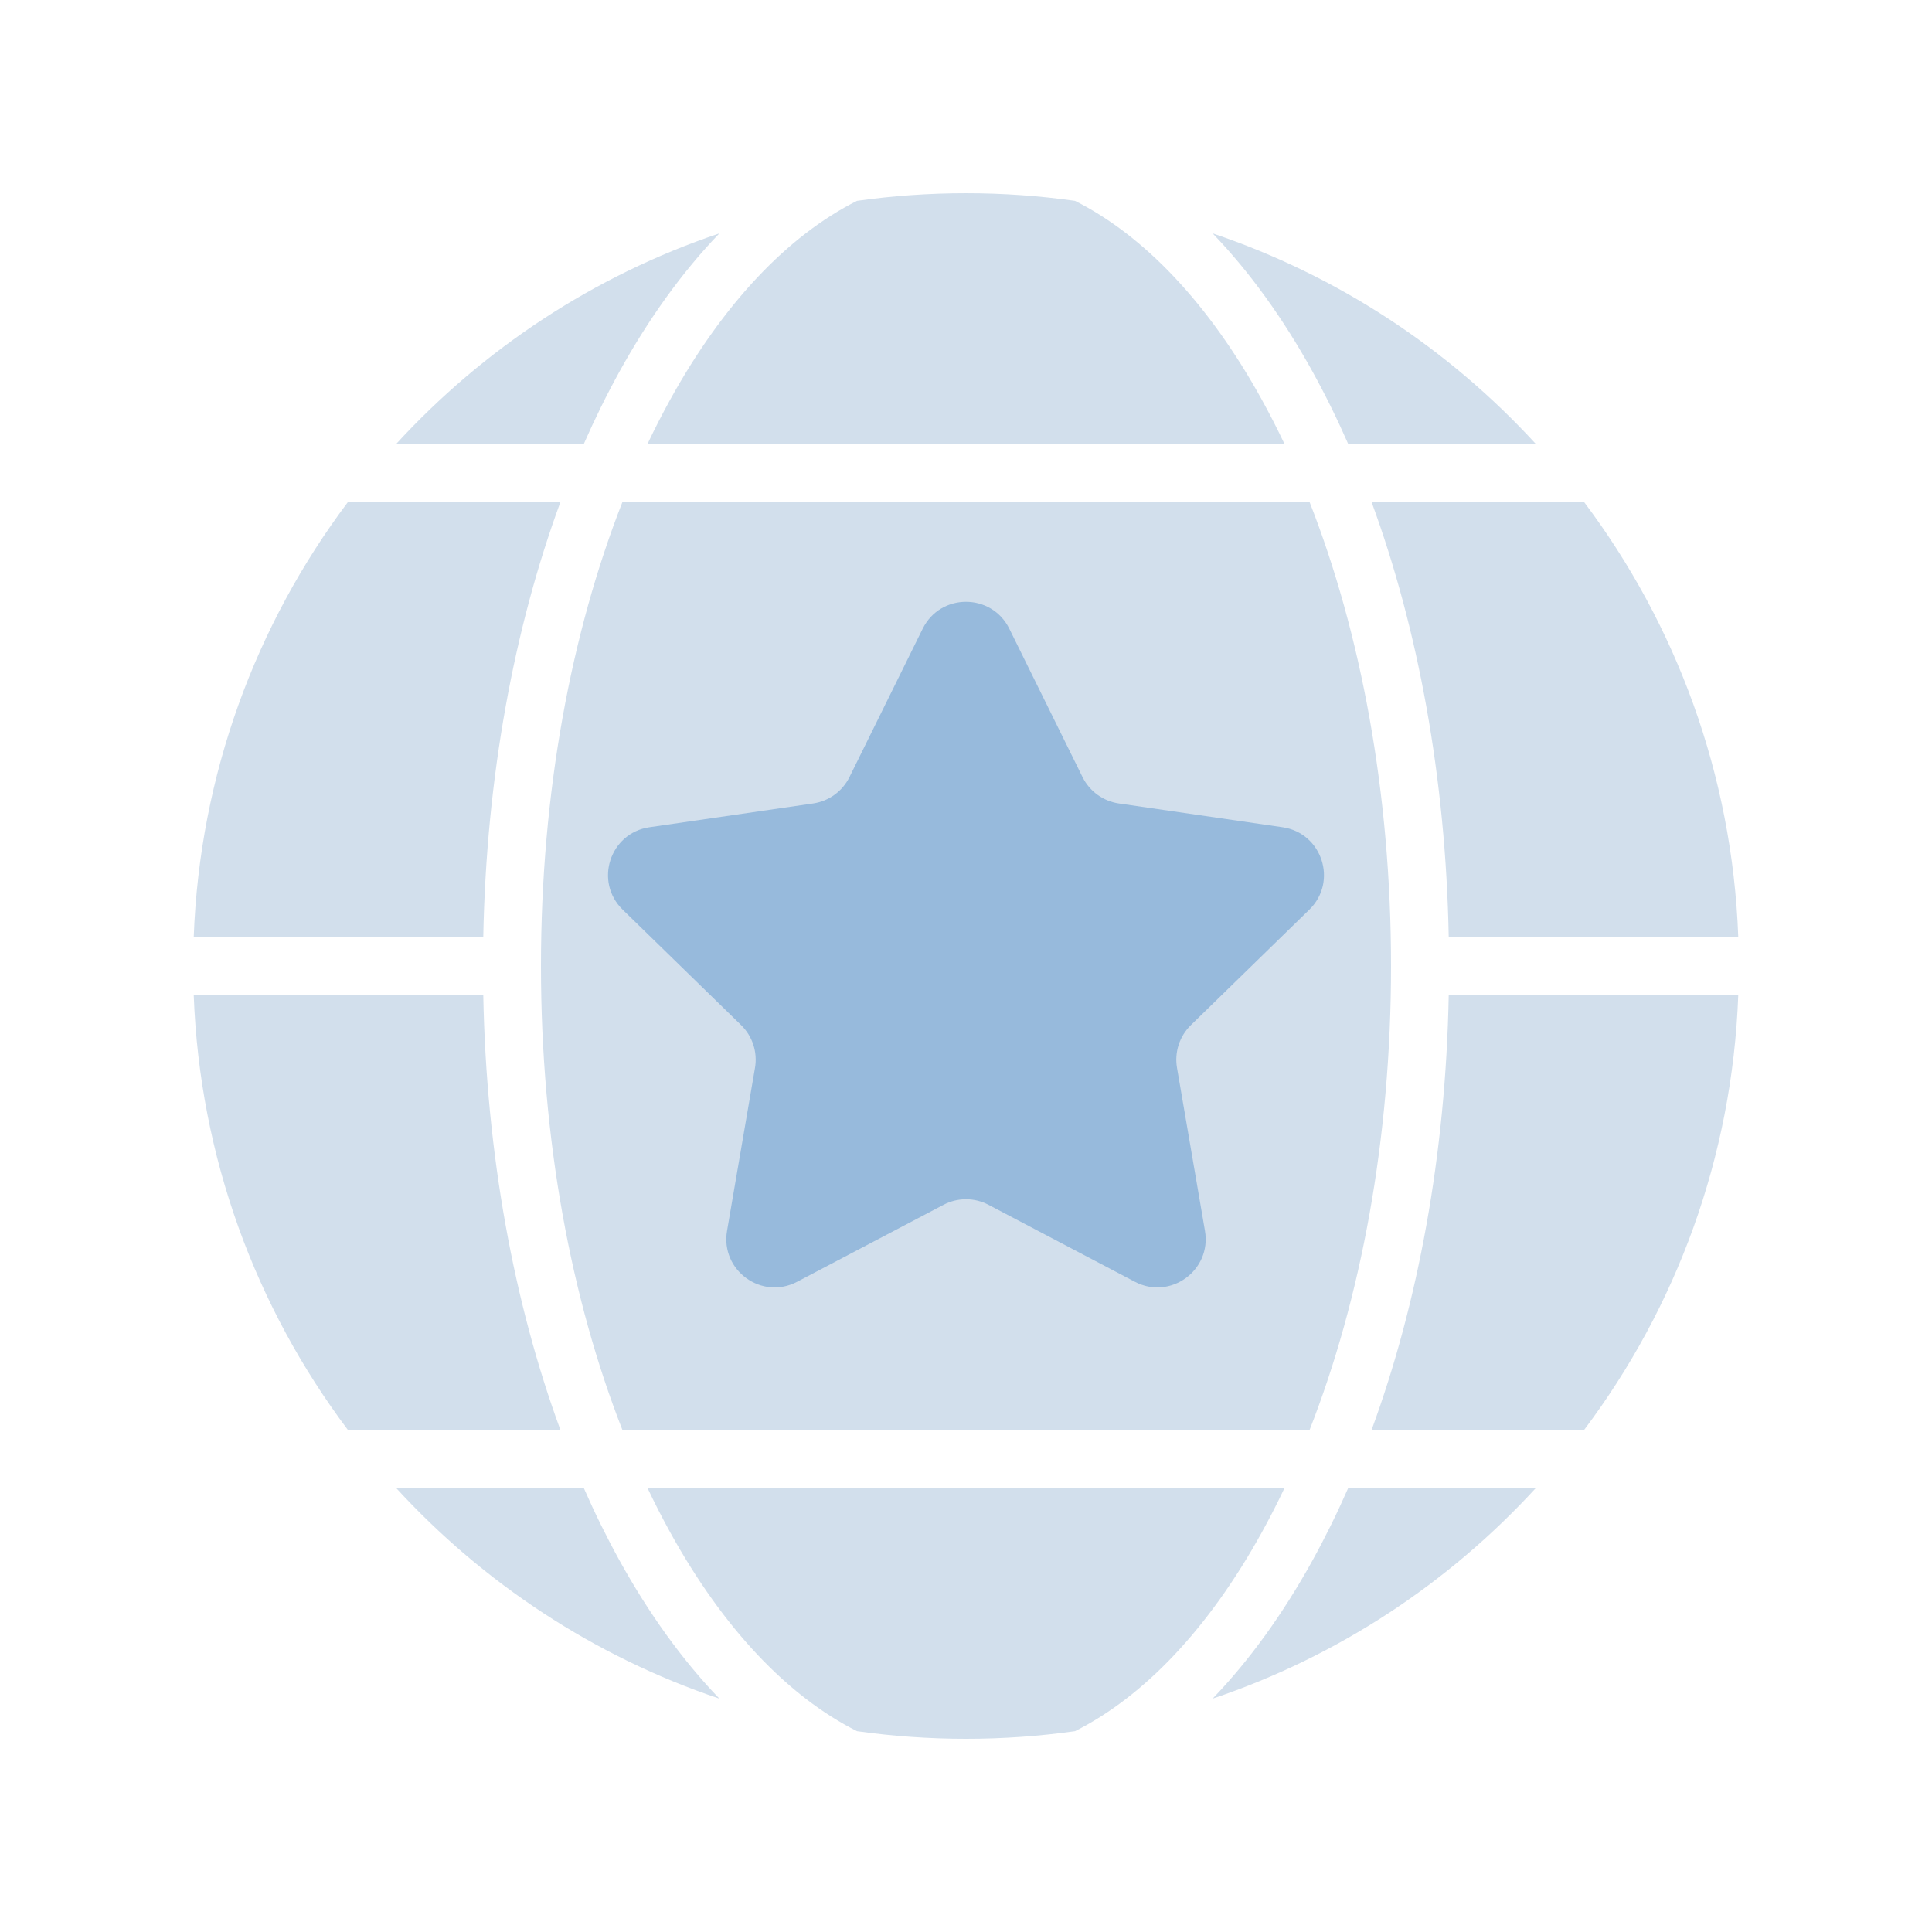
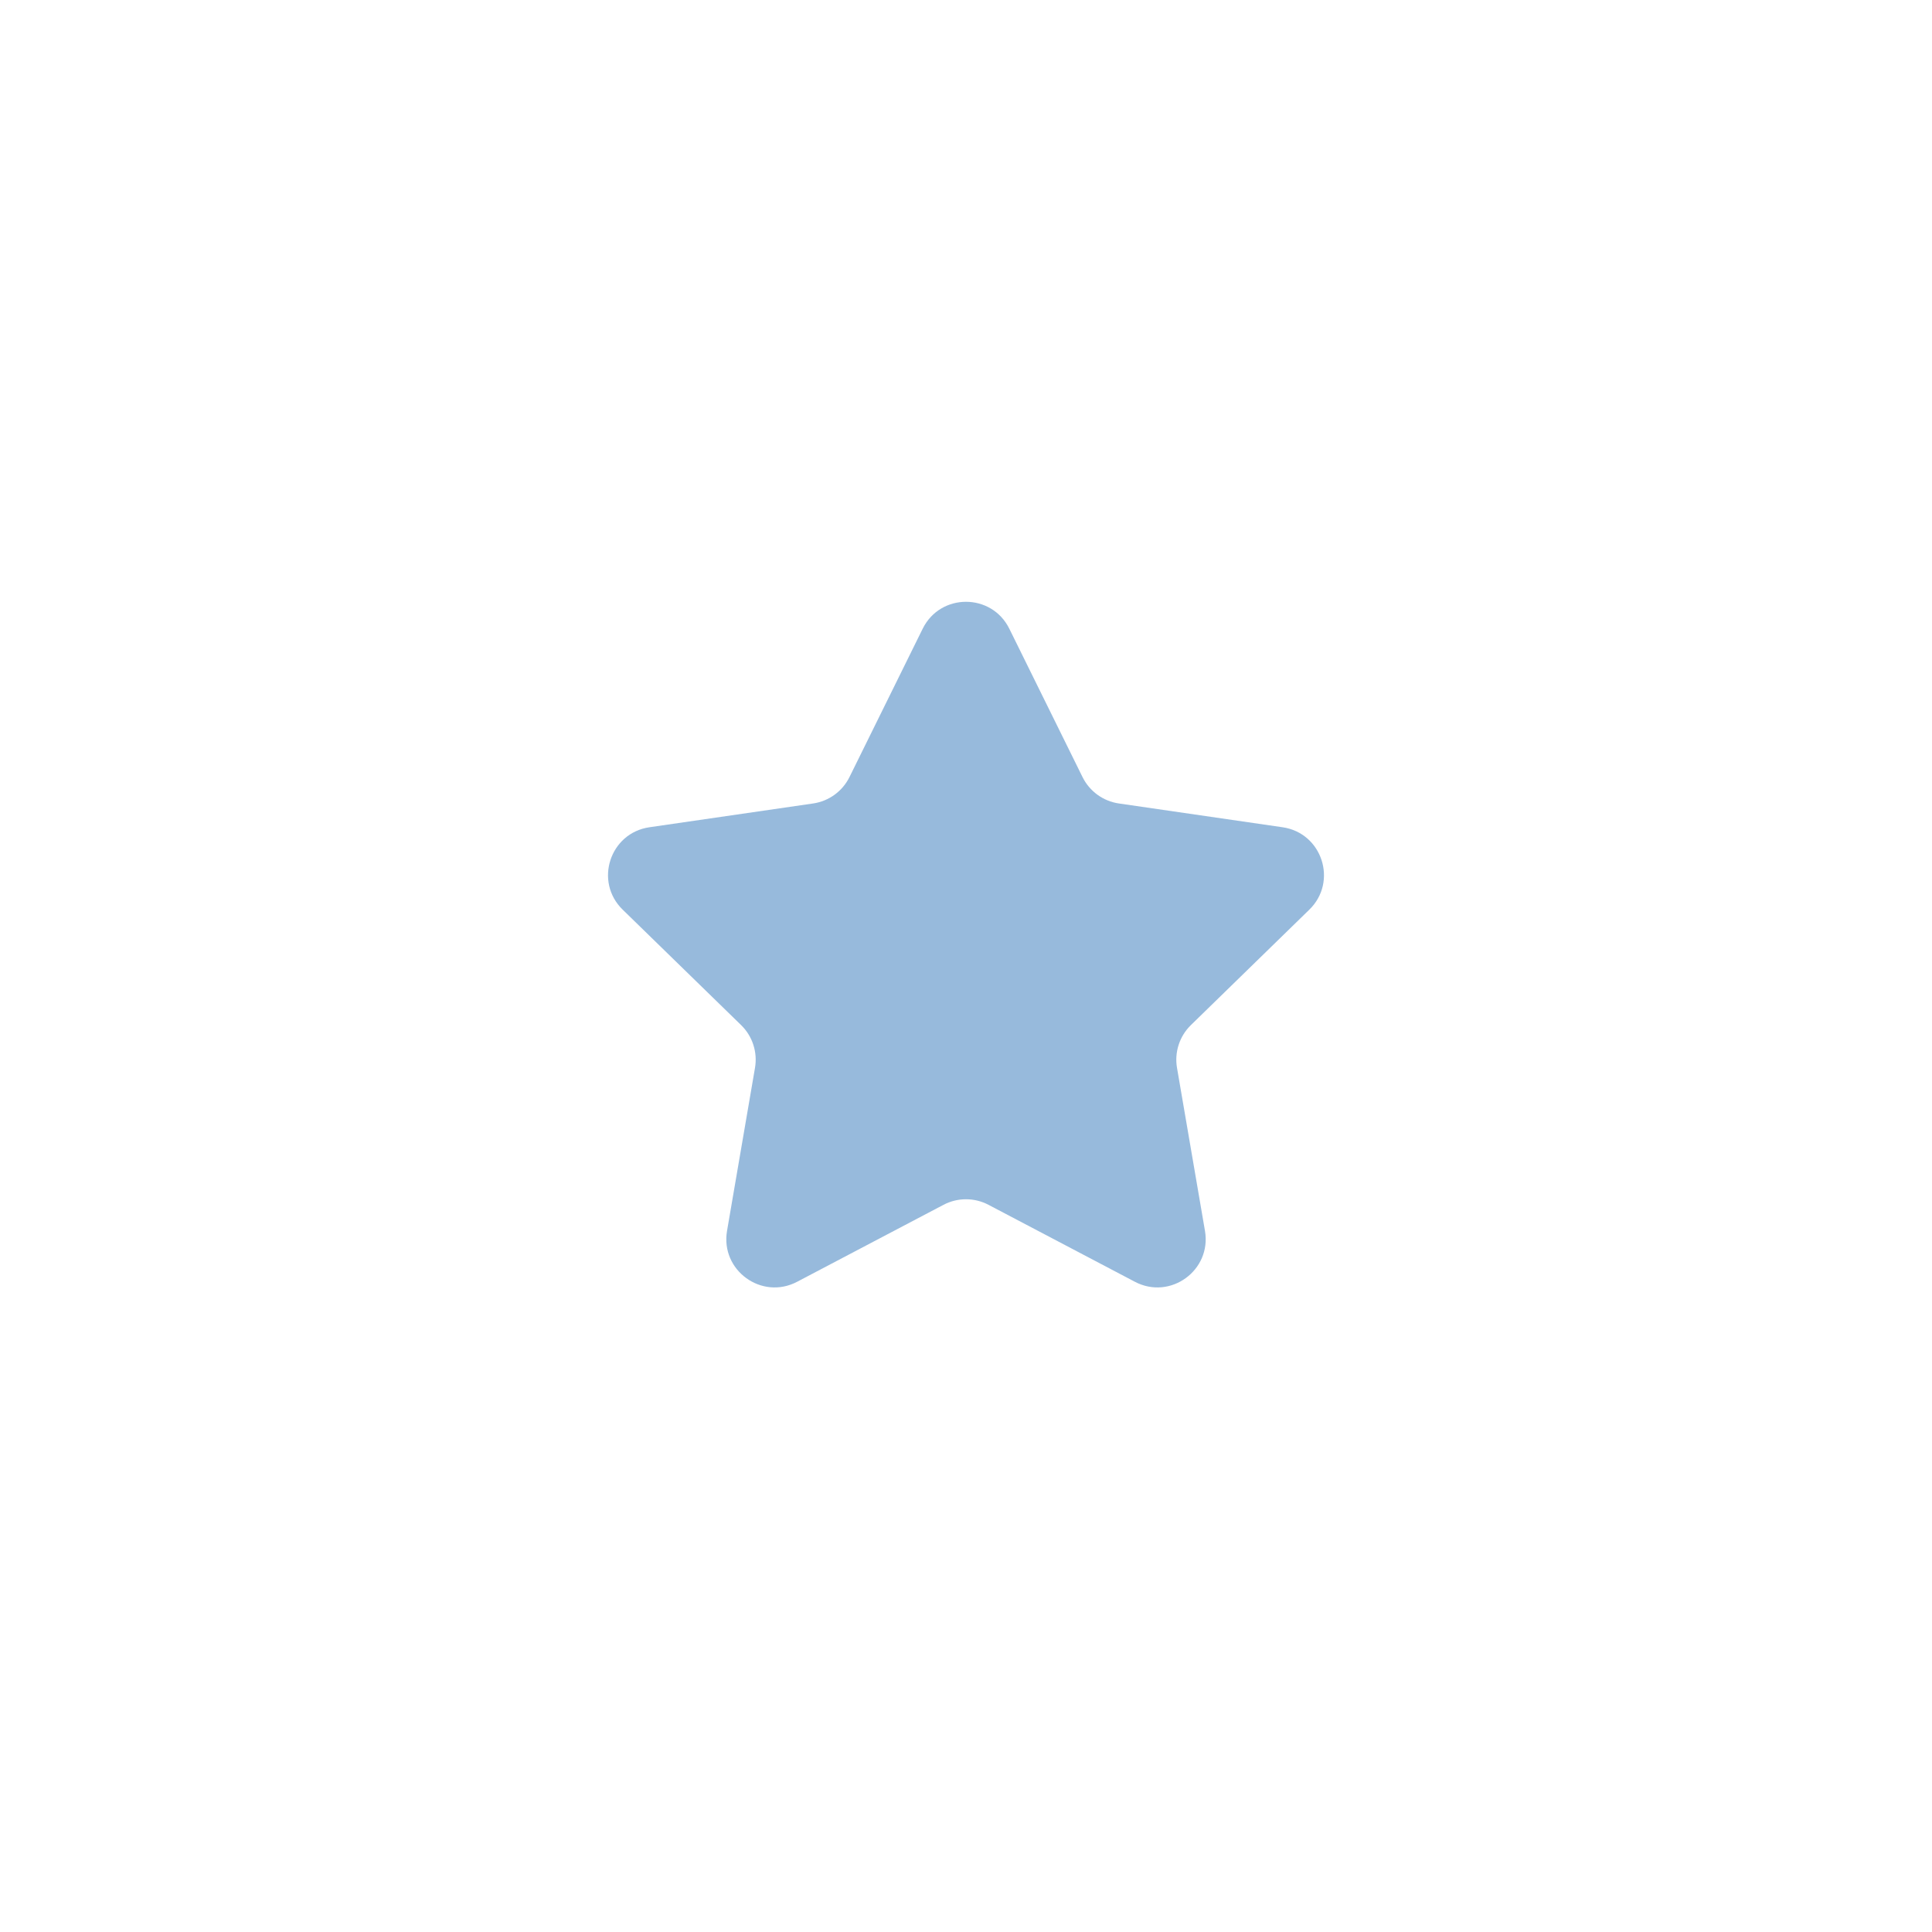
<svg xmlns="http://www.w3.org/2000/svg" fill="none" height="200" viewBox="0 0 200 200" width="200">
-   <path clip-rule="evenodd" d="m67.009 46c.762-1.608 1.557-3.16 2.382-4.652 5.485-9.919 12.144-16.947 19.328-20.558 3.685-.52 7.452-.789 11.28-.789 3.829 0 7.595.269 11.28.789 7.184 3.611 13.844 10.639 19.329 20.558.825 1.493 1.62 3.045 2.382 4.652zm58.522-21.84c3.848 3.998 7.315 8.834 10.328 14.284 1.322 2.39 2.566 4.913 3.725 7.556h19.442c-9.039-9.875-20.524-17.475-33.495-21.84zm38.475 27.84h-22.01c4.792 13.047 7.665 28.471 7.976 45h29.973c-.622-16.853-6.456-32.375-15.939-45zm15.939 51h-29.973c-.311 16.529-3.184 31.953-7.976 45h22.01c9.483-12.625 15.317-28.147 15.939-45zm-20.919 51h-19.442c-1.159 2.643-2.403 5.165-3.725 7.556-3.013 5.45-6.48 10.286-10.328 14.284 12.971-4.365 24.456-11.965 33.495-21.84zm-47.746 25.211c-3.685.52-7.451.789-11.28.789-3.829 0-7.595-.269-11.28-.789-7.184-3.611-13.844-10.639-19.328-20.559-.825-1.492-1.62-3.044-2.382-4.652h65.982c-.762 1.608-1.557 3.16-2.382 4.652-5.485 9.92-12.145 16.948-19.329 20.559zm-36.811-3.371c-12.971-4.365-24.456-11.965-33.495-21.84h19.442c1.159 2.643 2.403 5.165 3.725 7.556 3.013 5.45 6.481 10.286 10.328 14.284zm-38.475-27.84h22.01c-4.791-13.047-7.665-28.471-7.976-45h-29.973c.621 16.853 6.456 32.375 15.939 45zm-15.939-51h29.973c.311-16.529 3.184-31.953 7.976-45h-22.01c-9.483 12.625-15.318 28.147-15.939 45zm20.919-51c9.039-9.875 20.524-17.475 33.495-21.84-3.848 3.998-7.315 8.834-10.328 14.284-1.322 2.39-2.566 4.913-3.725 7.556zm15.026 54c0 17.975 3.144 34.534 8.421 48h71.158c5.277-13.466 8.421-30.025 8.421-48 0-17.975-3.144-34.534-8.421-48h-71.158c-5.277 13.466-8.421 30.025-8.421 48z" fill="#d2dfec" fill-rule="evenodd" />
  <path d="m95.516 65.085c1.834-3.716 7.134-3.716 8.968 0l7.578 15.355c.728 1.476 2.136 2.499 3.765 2.735l16.945 2.462c4.101.596 5.738 5.636 2.771 8.528l-12.262 11.952c-1.178 1.149-1.716 2.804-1.438 4.426l2.895 16.876c.7 4.085-3.587 7.2-7.255 5.271l-15.156-7.968c-1.457-.766-3.197-.766-4.654 0l-15.156 7.968c-3.668 1.929-7.955-1.186-7.255-5.271l2.895-16.876c.278-1.622-.26-3.277-1.438-4.426l-12.262-11.952c-2.968-2.893-1.33-7.933 2.771-8.528l16.945-2.462c1.629-.237 3.036-1.26 3.765-2.735z" fill="#97badc" />
</svg>